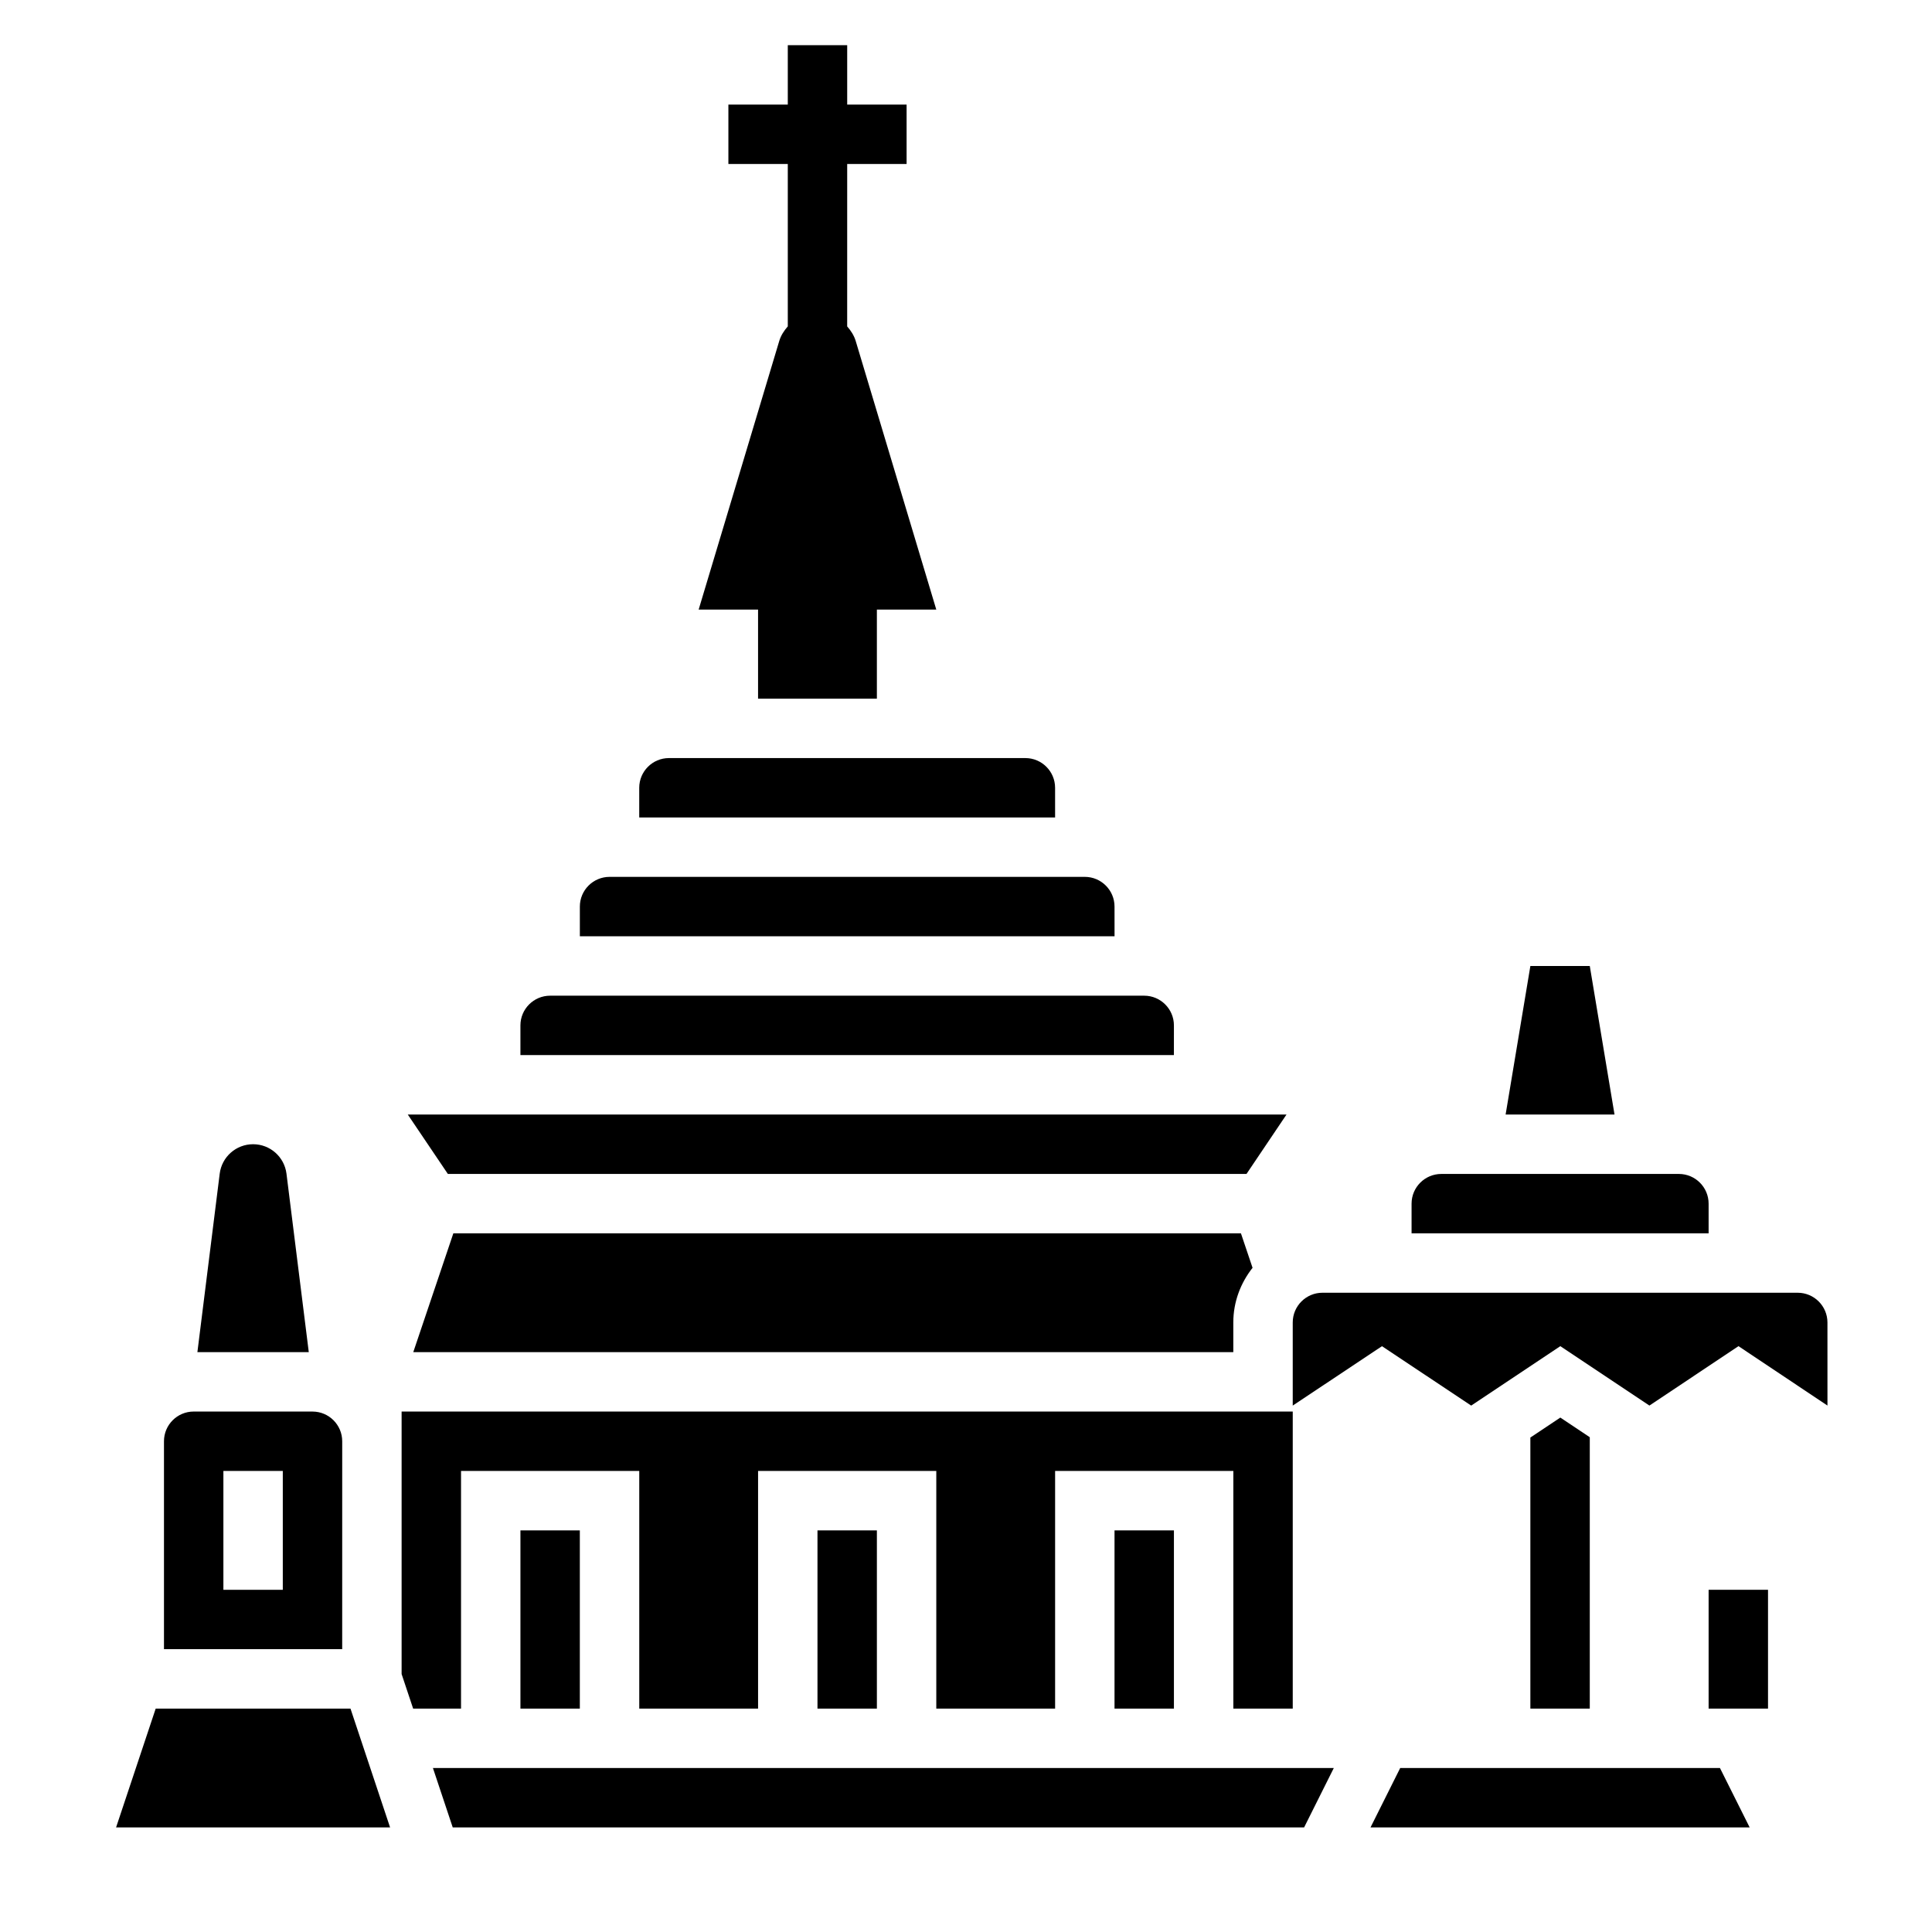
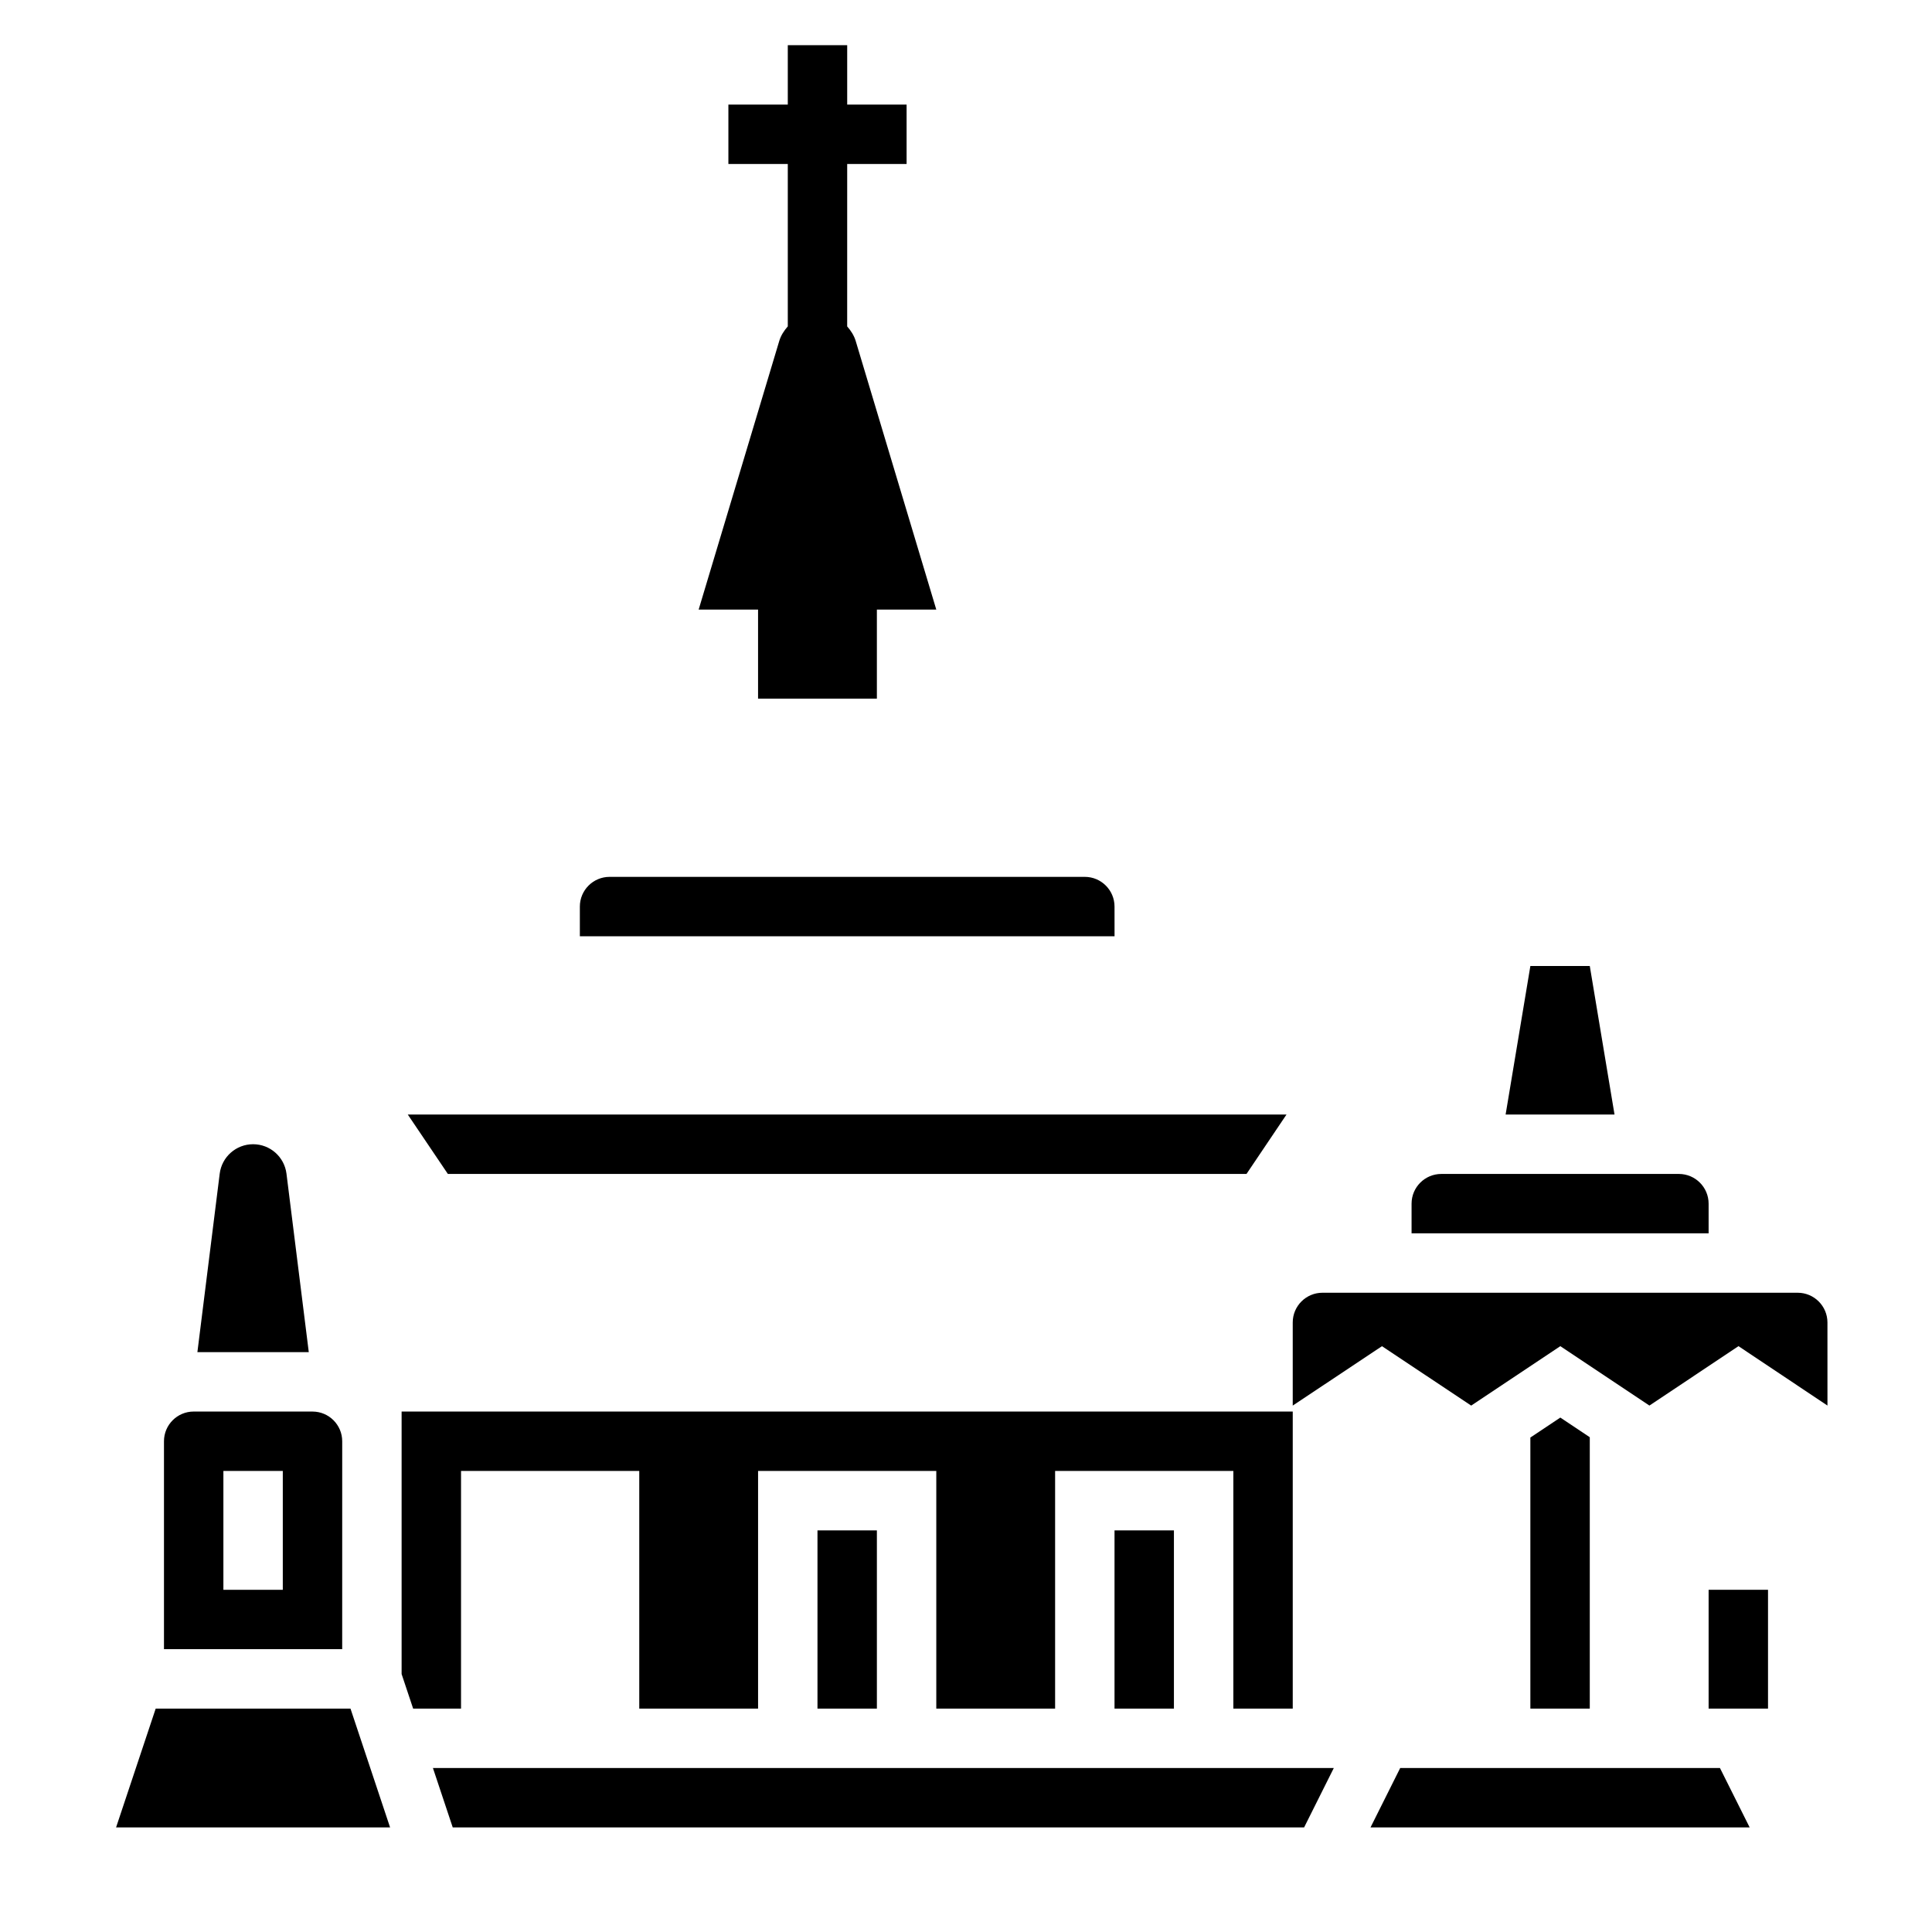
<svg xmlns="http://www.w3.org/2000/svg" fill="#000000" width="800px" height="800px" version="1.1" viewBox="144 144 512 512">
  <g>
    <path d="m596.8 565.31h15.742v31.488h-15.742z" />
    <path d="m219.92 455.04c-0.559-4.461-4.352-7.809-8.848-7.809-4.496 0-8.289 3.344-8.848 7.809l-5.914 47.297h29.52z" />
    <path d="m350.51 234.36-21.359 71.18h15.742v23.617h31.488v-23.617h15.742l-21.355-71.18c-0.449-1.488-1.281-2.738-2.258-3.856l0.004-43.047h15.742v-15.742h-15.742v-15.746h-15.742v15.742h-15.742v15.742h15.742v43.043c-0.98 1.125-1.82 2.375-2.262 3.863z" />
    <path d="m565.31 400h-15.746l-6.559 39.359h28.859z" />
-     <path d="m264.14 470.85-10.621 31.488h217.32v-7.871c0-5.488 1.953-10.477 5.102-14.484l-3.078-9.133z" />
    <path d="m234.69 533.82v-7.871c0-4.344-3.535-7.871-7.871-7.871l-31.492-0.004c-4.336 0-7.871 3.527-7.871 7.871v55.105h47.23zm-15.746 31.488h-15.742v-31.488h15.742z" />
    <path d="m474.34 455.1 10.602-15.742h-232.88l10.621 15.742z" />
    <path d="m185.26 596.8-10.5 31.488h72.617l-10.492-31.488z" />
    <path d="m596.8 462.98c0-4.344-3.535-7.871-7.871-7.871h-62.977c-4.336 0-7.871 3.527-7.871 7.871v7.871h78.719z" />
-     <path d="m423.61 352.77c0-4.344-3.535-7.871-7.871-7.871h-94.465c-4.336 0-7.871 3.527-7.871 7.871v7.871h110.21z" />
    <path d="m439.36 384.25c0-4.344-3.535-7.871-7.871-7.871h-125.95c-4.336 0-7.871 3.527-7.871 7.871v7.871h141.7z" />
-     <path d="m455.1 415.74c0-4.344-3.535-7.871-7.871-7.871h-157.44c-4.336 0-7.871 3.527-7.871 7.871v7.871h173.18z" />
    <path d="m263.98 628.29h225.62l7.871-15.746h-238.74z" />
    <path d="m515.07 612.54-7.871 15.746h100.48l-7.875-15.746z" />
    <path d="m557.5 519.67-7.938 5.293v71.84h15.746v-71.922z" />
    <path d="m620.41 486.59h-125.95c-4.336 0-7.871 3.527-7.871 7.871v22.035l23.648-15.742 23.648 15.742 23.617-15.75 23.609 15.742 23.609-15.742 23.578 15.742-0.004-22.027c-0.008-4.344-3.543-7.871-7.883-7.871z" />
-     <path d="m281.92 549.57h15.742v47.23h-15.742z" />
    <path d="m439.36 549.57h15.742v47.23h-15.742z" />
    <path d="m360.64 549.57h15.742v47.23h-15.742z" />
    <path d="m266.18 533.82h47.23v62.977h31.488v-62.977h47.23v62.977h31.488v-62.977h47.234v62.977h15.742v-78.723h-236.16v69.566l3.055 9.156h12.691z" />
  </g>
</svg>